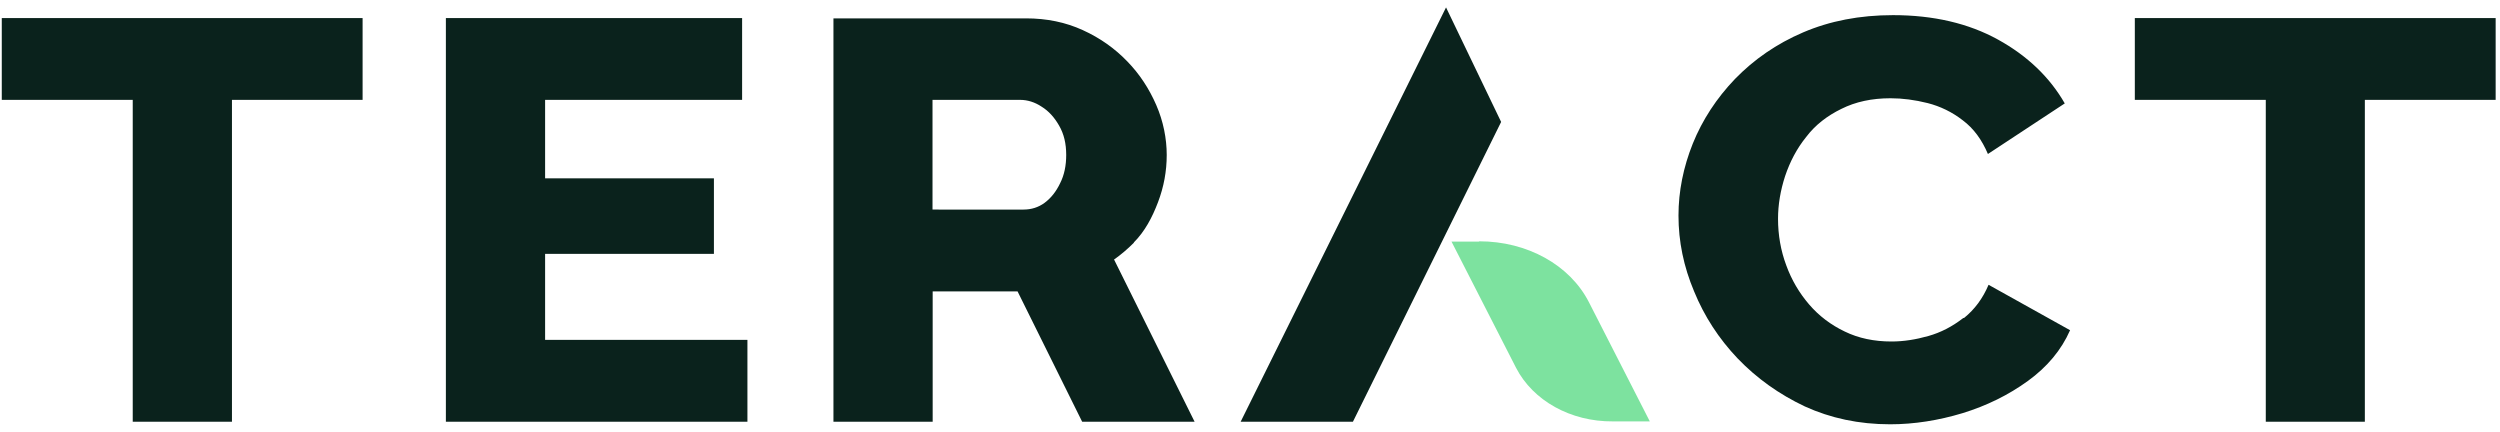
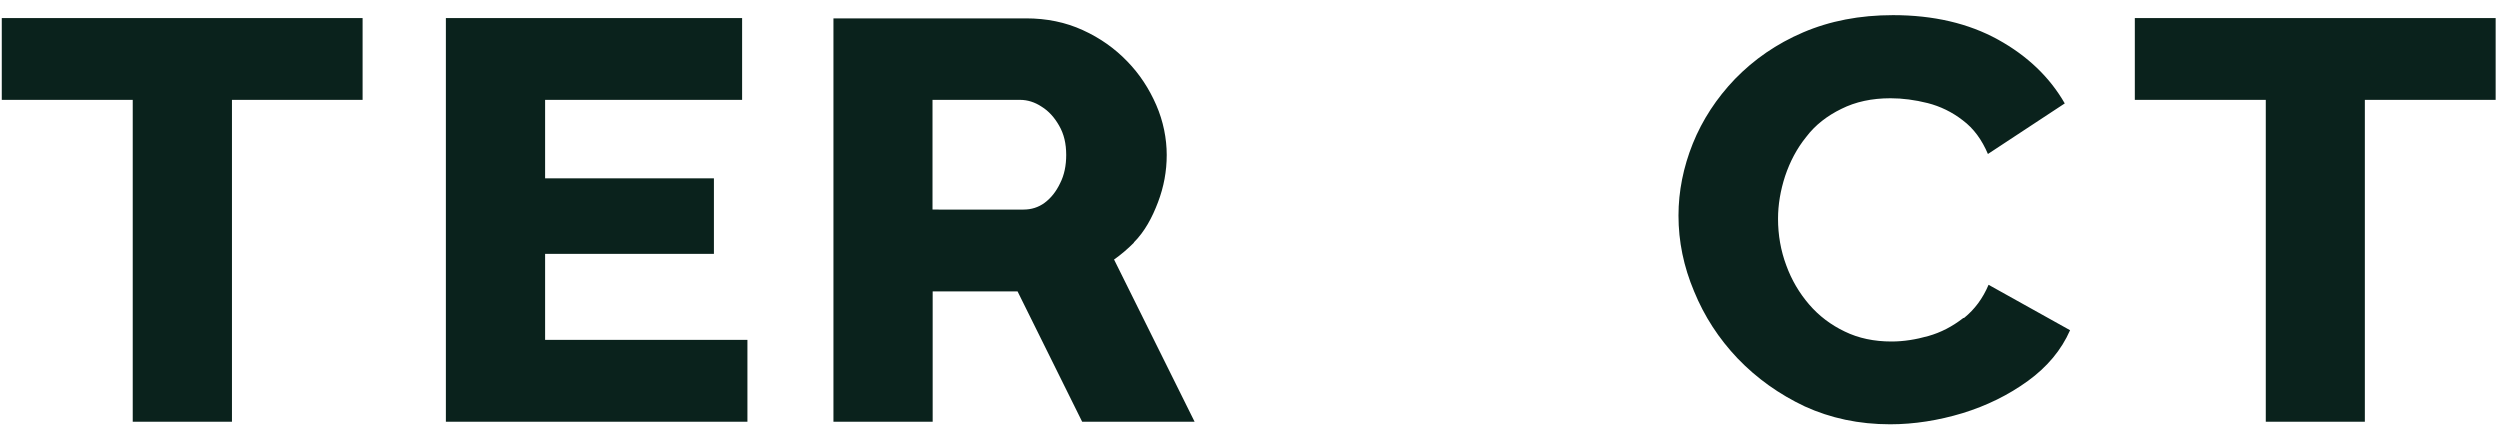
<svg xmlns="http://www.w3.org/2000/svg" version="1.2" viewBox="0 0 1552 268" width="1552" height="268">
  <defs>
    <clipPath clipPathUnits="userSpaceOnUse" id="cp1">
      <path d="m-536-511h9707v5462h-9707z" />
    </clipPath>
  </defs>
  <style>.a{fill:#0a221c}.b{fill:#7de29f}</style>
  <g clip-path="url(#cp1)">
-     <path class="a" d="m931.9 75.7l-34.2-71.1-127.5 257.2h69.7z" />
-     <path class="b" d="m918.1 150h-17l40.1 78.4c10.5 20.3 33.8 33.4 60.1 33.2h22.9l-37.8-74c-11.8-23.1-38.3-37.8-68.1-37.8z" />
    <path fill-rule="evenodd" class="a" d="m1.1 11.2h224v50.8h-81.1v199.8h-61.6v-199.8h-81.3zm337.3 199.8h125.6v50.8h-187.2v-250.6h183.9v50.8h-122.3v48.7h104.8v46.9h-104.8zm365.6-60.4c-4 4-8.2 7.6-12.4 10.5l50 100.7h-69.8l-40.1-80.9c-5.3 0-51.3 0-52.7 0v80.9h-61.6v-250.4h119.5c12.9 0 24.6 2.4 35.3 7.3 10.8 4.9 20 11.5 27.6 19.4 7.7 7.9 13.6 17 18 27.1 4.4 10.1 6.5 20.9 6.5 31 0 10.1-1.8 19.8-5.4 29.3-3.6 9.5-8.2 18.2-15.1 25.1zm-68.6-20.5c4.9 0 9.3-1.4 13.1-4.2 4-3 7.1-6.9 9.6-12.1 2.6-5.1 3.8-11 3.8-17.6 0-7.1-1.4-13-4.4-18.2-2.9-5.1-6.5-9.1-10.9-11.8-4.2-2.8-8.8-4.2-13.2-4.2h-54.5v68.1zm913.9-118.9v50.8h-81.2v199.8h-61.5v-199.8h-81.3v-50.8zm-329.9 186.1c6.5-5.3 11.5-12 15.1-20.5l50.6 28.2c-5.4 12.3-14.2 22.8-26.2 31.5-12 8.7-25.6 15.4-40.6 20-14.9 4.5-30 6.9-44.9 6.9-19.4 0-37-3.8-53-11.1q-23.9-11.3-41.6-29.7c-11.8-12.4-20.8-26.3-27.1-41.7-6.5-15.4-9.7-31-9.7-47.1 0-15 3-30 8.9-44.7 5.9-14.6 14.7-28.1 26.2-40.1 11.8-12.1 25.7-21.8 42.3-28.9 16.6-7.1 35.1-10.7 55.8-10.7 25.1 0 46.9 5.1 65.2 15.2 18.3 10.1 32.1 23.4 41.4 39.6l-47.7 31.4c-3.8-8.9-8.8-15.8-15.6-20.9-6.7-5.2-14-8.7-21.8-10.7-8-2-15.6-3-23.1-3-11.6 0-21.7 2.2-30.5 6.6-8.8 4.3-16.2 10-21.8 17.4-5.9 7.3-10.1 15.4-13.1 24.3-2.9 8.9-4.4 17.8-4.4 26.5 0 10.1 1.7 19.8 5.1 28.9 3.3 9.1 8.1 17.2 14.2 24.3 6.1 7.1 13.5 12.7 22.1 16.8 8.6 4.2 18.3 6.2 29 6.2 7.6 0 15.1-1.2 22.9-3.4 7.8-2.2 14.9-5.9 21.6-11.1z" />
  </g>
</svg>